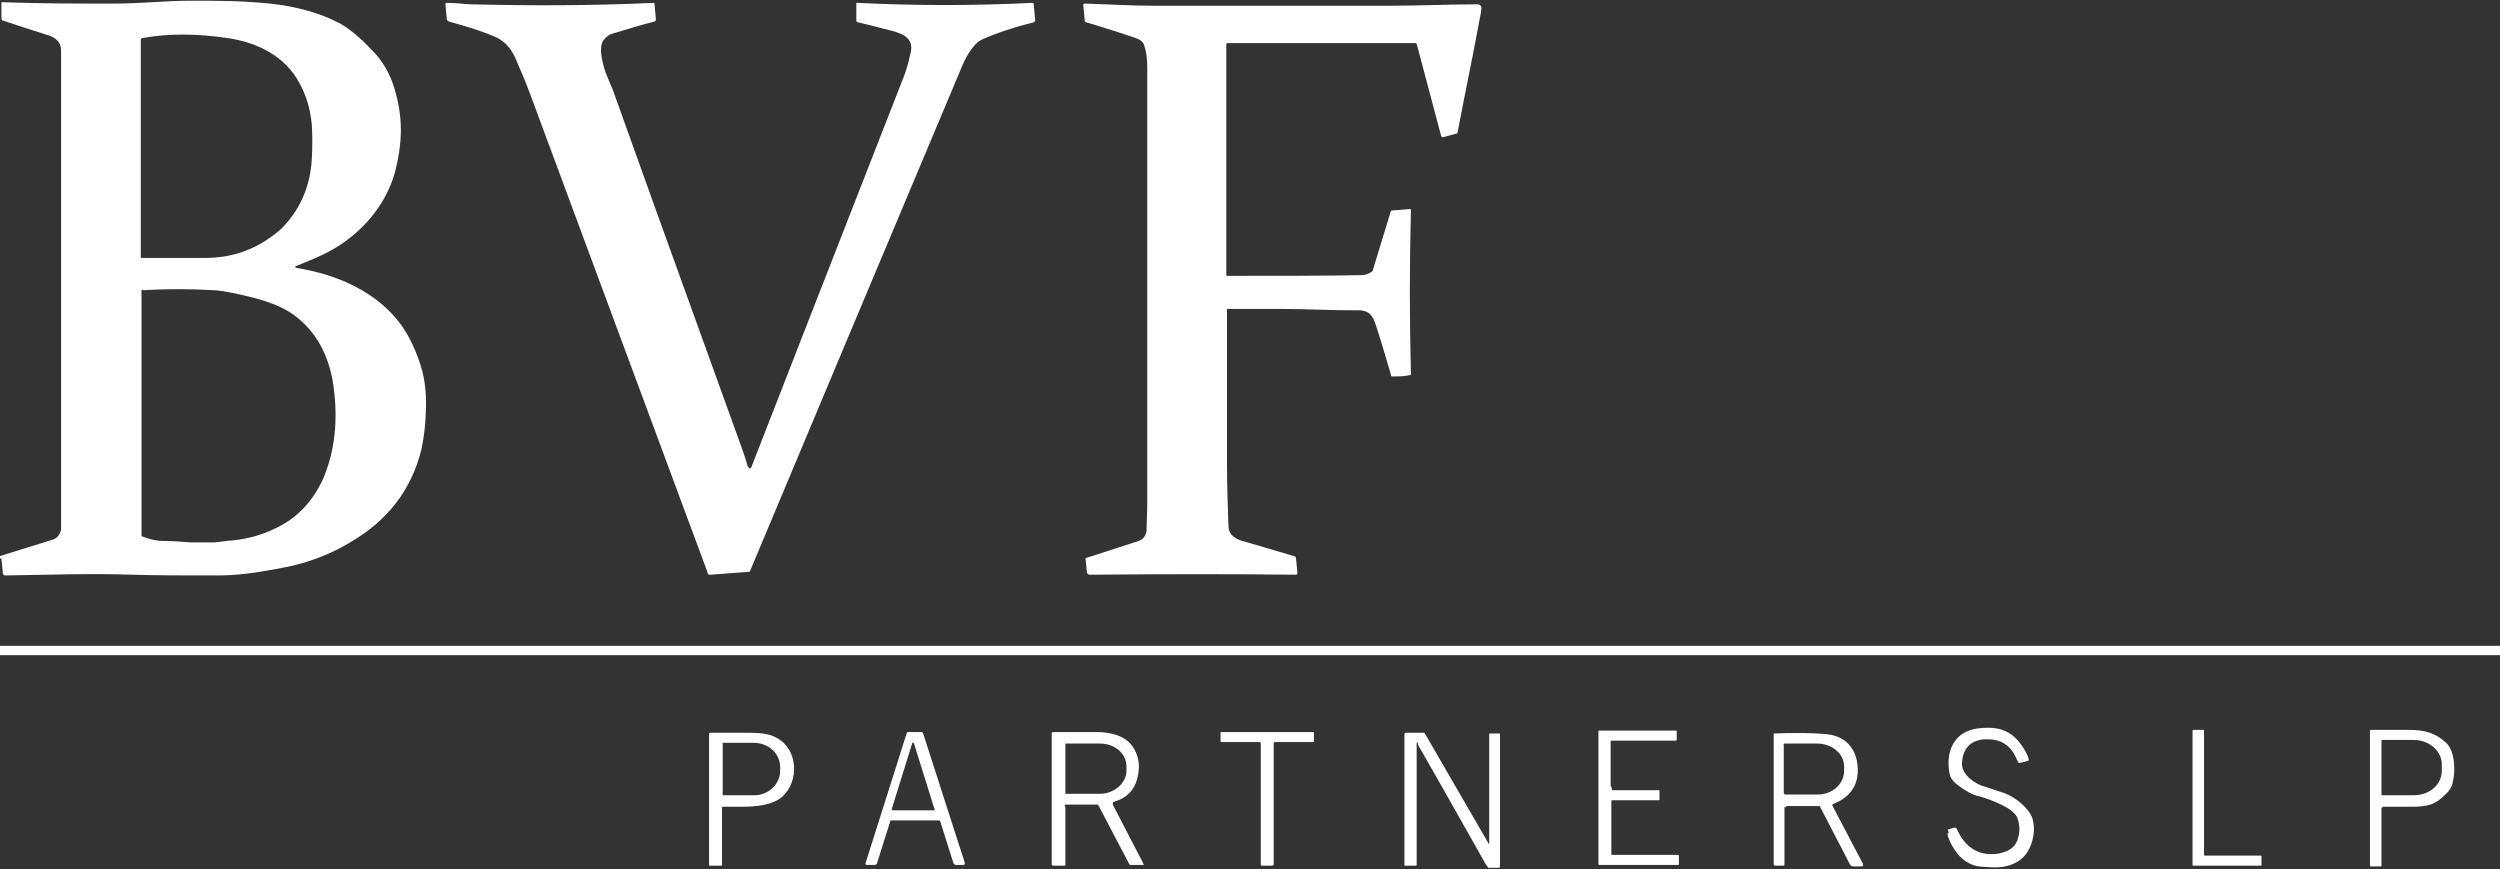
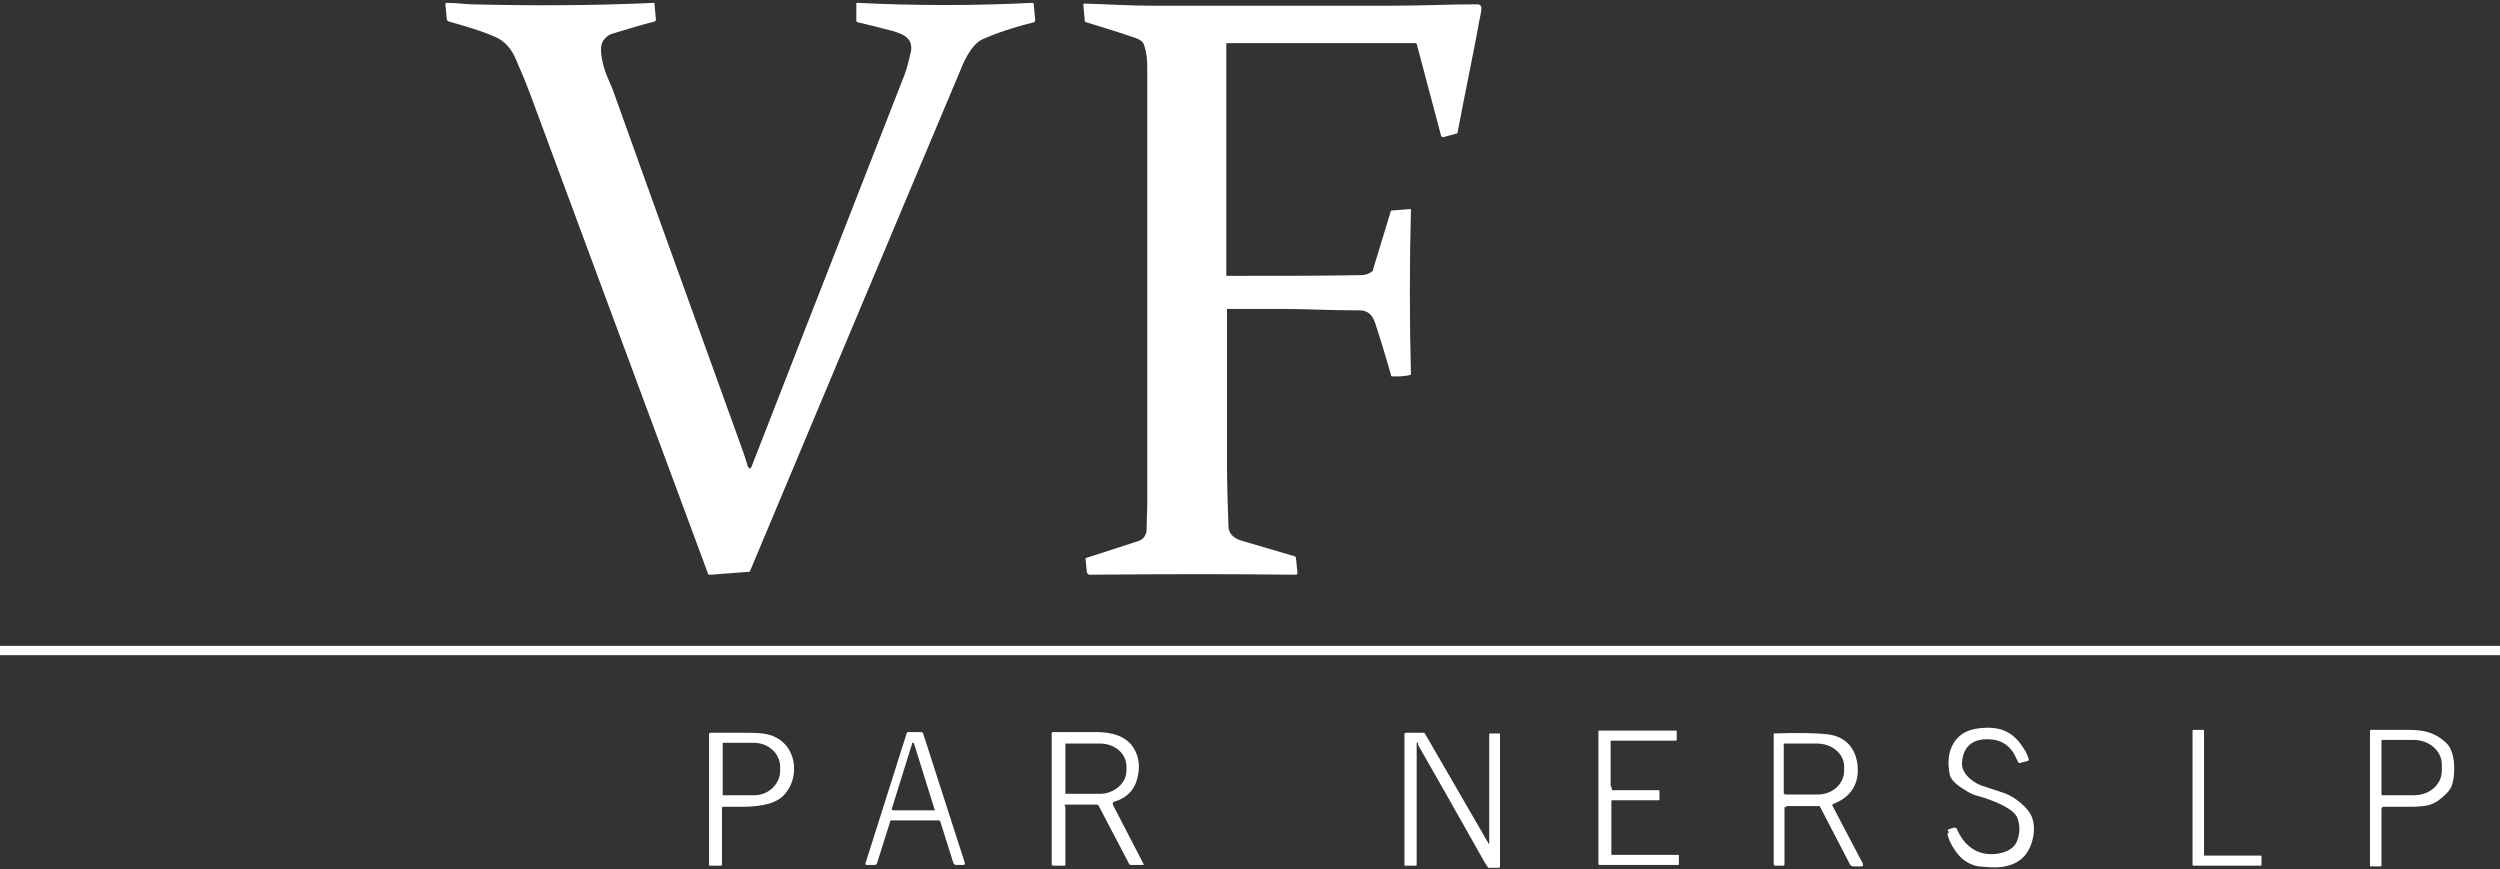
<svg xmlns="http://www.w3.org/2000/svg" width="348" height="121" version="1.1" viewBox="0 0 348 121">
  <rect x="0" y="0" width="348" height="121" fill="#333333" stroke="none" />
  <defs>
    <style>
      .cls-1 {
        fill: #fff;
      }
    </style>
  </defs>
  <g>
    <g id="Layer_1">
      <g>
-         <path class="cls-1" d="M0,77.7v-.3l7.4-2.3c.6-.2,1-.8,1.1-1.4,0-2,0-4,0-6.1,0-32.6,0-51.1,0-55.7,0-2.6,0-4.3,0-4.9,0-.9-.5-1.6-1.5-2-2.2-.7-4.4-1.4-6.5-2.1-.2,0-.3-.2-.3-.4v-.8c0,0,0-1.4,0-1.4,5.2.2,10.5.2,15.7.2,3.5,0,7.3-.4,10.5-.4,4.2,0,7.2,0,11.2.4,3.7.4,6.9,1.3,9.6,2.7,1.3.7,2.8,1.9,4.6,3.8,1.5,1.5,2.5,3.3,3.1,5.3.6,2,.9,3.9.9,5.8,0,1.9-.3,3.8-.8,5.8-1.4,5.2-5.5,9.5-10.4,11.7-.8.4-1.9.8-3.3,1.4-.3.1-.3.2,0,.3,5.6.9,11.2,3.3,14.6,8,.9,1.3,1.8,3,2.5,5.1.6,1.7.9,3.6.9,5.6,0,2.8-.3,5.1-.7,6.8-1.4,5.4-4.6,9.6-9.7,12.6-2.6,1.6-5.4,2.7-8.4,3.4-1.4.3-3.1.6-5,.9-1.5.2-3.2.4-5,.4-4.7,0-8.7,0-12-.1-6.1-.2-11,0-17.8.1-.1,0-.3-.1-.3-.3l-.2-2M40.1,30.8c2-2.4,3.1-5.3,3.3-8.6.1-1.7.1-3.4,0-4.9-.2-2-.7-3.9-1.7-5.7-2-3.8-5.9-5.7-10-6.3-4.1-.6-8.1-.7-11.9,0-.1,0-.2.1-.2.3v30.2c0,0,0,.1.1.1,5.1,0,8.1,0,8.9,0,4.1,0,7.5-1.4,10.5-4,.3-.3.6-.6.9-1M19.8,40.3c0,0-.1,0-.1.2v34c0,.1,0,.2.2.2,1,.4,1.9.6,2.8.6,1.3,0,2.6.1,3.8.2,1.3,0,2.4,0,3.4,0,1.6-.2,2.5-.3,2.7-.3,1-.1,1.8-.3,2.7-.5,1-.3,1.9-.6,2.7-1,3.2-1.4,5.5-3.8,7-7.1,1.6-3.8,2.1-8.1,1.4-13-.6-4.1-2.4-7.6-5.7-9.9-1.3-.9-3-1.6-5.2-2.2-2.4-.6-4.2-1-5.6-1.1-3.5-.2-6.9-.2-10,0h0Z" />
        <path class="cls-1" d="M104.2,65c.1.3.2.3.4,0,3.2-8.2,10.2-26.2,21-53.8.4-.9.8-2.2,1.1-3.6.6-2.1-.7-2.8-2.5-3.3-2.3-.6-3.9-1-4.8-1.2-.1,0-.2-.1-.2-.3V.5c0-.1,0-.1.2-.1,8.1.4,16.2.4,24.3,0,0,0,.2,0,.2.2l.2,2.2c0,.1,0,.2-.2.3-2.8.7-5.2,1.5-7.2,2.4-1.3.6-2.4,2.7-2.9,4-11.5,27.3-21.3,50.7-29.4,70,0,0,0,.1-.2.1l-5.3.4c-.2,0-.4,0-.4-.3-11-29.6-19.2-51.8-24.7-66.6-.6-1.6-1.3-3.3-2.1-5.1-.7-1.5-1.7-2.5-3.1-3-1.6-.7-3.6-1.3-6.1-2-.1,0-.3-.2-.3-.3l-.2-2.1c0-.1,0-.2.2-.2,1.5,0,2.6.2,3.4.2,8.2.2,16.7.2,25.4-.2,0,0,.1,0,.1.1l.2,2.2c0,.1,0,.2-.2.3-2,.5-3.9,1.1-5.9,1.7-.4.1-.8.4-1.2.9-.8,1.1,0,3.8.5,5,.5,1.2.8,1.9.8,1.9,2,5.6,7.8,21.8,17.5,48.6.5,1.4,1,2.7,1.3,3.9h0Z" />
        <path class="cls-1" d="M170.8,42.9c0,6,0,13.3,0,22,0,2.4.1,5.7.2,8.3,0,1,.6,1.6,1.6,2,2,.6,4.5,1.3,7.5,2.2.2,0,.3.2.3.3l.2,2c0,.1,0,.3-.2.3-8.4-.1-17.9-.1-28.7,0-.2,0-.3-.1-.4-.3l-.2-2s0,0,0,0l7.4-2.4c.6-.2,1-.7,1.1-1.4,0-1,.1-2.7.1-3.8s0-20.4,0-60.6c0-1.2-.1-2.2-.4-3.1-.2-.8-.9-1-1.8-1.3-2.3-.8-4.4-1.4-6.3-2,0,0-.2,0-.2-.2l-.2-2.2c0-.1,0-.2.2-.2,3.5.1,6.2.3,9.7.3,14.1,0,25,0,32.6,0,4.3,0,8.5-.2,12.4-.2.3,0,.6.3.5.6,0,.6-.3,1.6-.5,2.9-.7,3.8-1.7,8.5-2.8,14.3,0,.1,0,.2-.2.2l-1.8.5c-.1,0-.2,0-.3-.2l-3.4-12.8c0,0-.1-.1-.2-.1h-26.1c-.1,0-.2,0-.2.2v32.1c0,0,0,.1.1.1,7.1,0,13.4,0,18.7-.1.6,0,1.1-.2,1.6-.6,0,0,0,0,0-.1l2.5-8.2c0,0,0-.1.2-.1l2.5-.2c0,0,.1,0,.1.1-.2,7.6-.2,15.3,0,22.9,0,0,0,.1-.1.1-.8.2-1.6.2-2.4.2-.2,0-.3,0-.3-.3-.7-2.4-1.4-4.8-2.2-7.2-.5-1.4-1.3-1.8-2.7-1.7-3.5,0-7-.2-10.5-.2-3.7,0-6.2,0-7.3,0-.1,0-.2,0-.2.2h0Z" />
        <polygon class="cls-1" points="348 89.9 348 91.2 0 91.2 0 89.9 348 89.9 348 89.9" />
        <path class="cls-1" d="M271.1,115.5l.9-.3c.1,0,.3,0,.4.2.9,2.1,2.5,3.5,4.8,3.5,1.4,0,3.1-.5,3.6-1.9.4-1.1.4-2.1,0-3.2-.6-1.4-3.8-2.5-5.1-2.9-.9-.2-1.5-.5-1.8-.7-1-.6-2.3-1.4-2.5-2.4-.3-1.5-.2-2.8.3-3.9,1-2.1,2.9-2.6,5.1-2.6,1.7,0,3.1.6,4.2,1.9.7.9,1.2,1.7,1.4,2.5,0,.1,0,.2-.1.2l-1.1.3c0,0-.2,0-.2,0-.1-.2-.3-.5-.4-.8-.8-1.7-2.1-2.5-4-2.5-2.2,0-3.4,1.2-3.5,3.4,0,1.6,1.9,2.9,3.2,3.2.9.3,1.8.6,2.7.9,1.4.5,3.4,2,3.9,3.5.3,1,.3,2,0,3.1-.6,2.2-2,3.4-4.4,3.7-.9.1-1.9,0-3.1-.1-1.1-.2-1.9-.7-2.6-1.4-.8-.9-1.4-1.9-1.7-3,0-.2,0-.3.2-.3h0Z" />
        <path class="cls-1" d="M307,119.1h7.7c0,0,.1,0,.1.1v1.2c0,0,0,.1-.1.1h-9.4c0,0-.1,0-.1-.1v-18.7c0,0,0-.1.1-.1h1.4c0,0,.1,0,.1.1v17.3c0,0,0,.1.1.1h0Z" />
        <path class="cls-1" d="M331.5,112.4v8.1c0,0,0,.1-.1.1h-1.4c0,0-.1,0-.1-.1v-18.7c0-.1,0-.2.2-.2,2.1,0,3.8,0,5.2,0,2.2,0,3.7.4,5.2,1.8,1.3,1.2,1.3,4.1.9,5.6-.1.5-.4,1-.8,1.4-.7.7-1.4,1.3-2.3,1.6-.6.2-1.5.3-2.7.3-.4,0-1.7,0-3.8,0-.1,0-.2,0-.2.2M331.5,103.1v7.5c0,0,0,.1.1.1h4.4c2.2,0,3.9-1.5,3.9-3.4v-.9c0-1.9-1.8-3.4-3.9-3.4h-4.4c0,0-.1,0-.1.1h0Z" />
        <path class="cls-1" d="M127.2,101.9c.3,0,.7,0,1,0,.1,0,.2,0,.3.2l5.8,18c0,.2,0,.3-.2.3h-1c-.2,0-.3-.1-.4-.3l-1.8-5.7c0-.1-.1-.2-.2-.2-.5,0-1.6,0-3.3,0-1.7,0-2.8,0-3.3,0-.1,0-.2,0-.2.2l-1.8,5.7c0,.2-.2.3-.4.3h-1c-.2,0-.3-.1-.2-.3l5.7-18c0-.1.1-.2.3-.2.3,0,.6,0,1,0M124.2,112.7c0,0,0,.1.1.1h5.8c0,0,.1,0,0-.1l-2.9-9.3c0,0-.2,0-.2,0l-2.9,9.3h0Z" />
-         <path class="cls-1" d="M176.4,101.9c2.1,0,4.2,0,6.3,0,.2,0,.2,0,.2.2v1c0,.2,0,.2-.2.2h-5.2c-.1,0-.2,0-.2.2v16.8c0,.1-.1.2-.2.2-.2,0-.4,0-.7,0s-.5,0-.7,0c-.1,0-.2,0-.2-.2v-16.8c0-.1,0-.2-.2-.2h-5.2c-.2,0-.2,0-.2-.2v-1c0-.2,0-.2.2-.2,2.1,0,4.1,0,6.3,0h0Z" />
        <path class="cls-1" d="M197.4,103.5c-.1-.2-.2-.2-.2,0v16.9c0,0,0,.1-.1.1h-1.6c0,0,0,0,0,0v-18.3c0,0,0-.2.2-.2h2.4c.1,0,.2,0,.3.2l8.8,15.2c0,.1.1.1.1,0v-15.2c0,0,0-.1.1-.1h1.3c0,0,.1,0,.1.1v18.3c0,.2,0,.3-.3.3h-1.2c0,0-.2,0-.2-.1-.1-.2-.3-.4-.4-.6-4.6-8.2-7.7-13.6-9.3-16.4h0Z" />
        <path class="cls-1" d="M100.5,112.5v7.9c0,0,0,.1-.1.1h-1.6c0,0-.1,0-.1-.1v-18.2c0-.1,0-.2.2-.2.8,0,2.4,0,4.8,0,1.5,0,3.2,0,4.4.7,3,1.6,3.2,6,.8,8.2-1.4,1.2-3.7,1.4-5.6,1.4-.4,0-1.3,0-2.6,0-.1,0-.2,0-.2.2M100.6,103.6v7.1s0,0,.1,0h4.3c2,0,3.6-1.6,3.6-3.4v-.5c0-1.9-1.6-3.4-3.7-3.4h-4.3s0,0,0,.1h0Z" />
        <path class="cls-1" d="M148.3,112.3v8.1c0,0,0,.1-.1.1h-1.6c0,0-.2,0-.2-.2v-18.2c0,0,0-.2.2-.2,1.1,0,3.1,0,6,0,2,0,4.3.5,5.3,2.4.7,1.2.8,2.6.4,4.1-.4,1.6-1.5,2.7-3.2,3.2-.2,0-.2.2-.2.4l4.3,8.3c0,0,0,.1,0,.1h-1.8c0,0-.1,0-.2-.1l-4.3-8.2c0,0-.1-.1-.2-.1h-4.3c-.1,0-.2,0-.2.2M148.3,103.5v7s0,0,0,0h4.8c2,0,3.7-1.5,3.7-3.2v-.6c0-1.8-1.6-3.2-3.7-3.2h-4.8s0,0,0,0h0Z" />
        <path class="cls-1" d="M224.4,110h6.5c0,0,.1,0,.1.1v1.2c0,0,0,.1-.1.1h-6.5c0,0-.1,0-.1.1v7.4c0,0,0,.1.1.1h9.2c0,0,.1,0,.1.1v1.2c0,0,0,.1-.1.1h-11c0,0-.1,0-.1-.2v-18.4c0,0,0-.1.1-.1h10.7c0,0,.1,0,.1.1v1.2c0,0,0,.1-.2.1h-8.9c0,0-.1,0-.1.1v6.2c0,0,0,.1.1.1h0Z" />
        <path class="cls-1" d="M248.4,112.3v8c0,.1,0,.2-.2.2h-1.1c-.1,0-.2-.1-.2-.2v-18.2c0,0,0,0,0,0,2.9-.1,5.4-.1,7.4.1,2.9.3,4.4,2.4,4.3,5.3-.1,2.1-1.3,3.6-3.4,4.4-.1,0-.2.2-.1.3l4.2,8c.1.3,0,.4-.2.4h-1.1c-.2,0-.4-.1-.5-.3l-4.2-8.1c0,0,0,0-.1,0h-4.4c-.1,0-.2,0-.2.2M248.3,103.6v6.8c0,0,.1.2.2.2h4.5c2.1,0,3.7-1.5,3.7-3.3v-.6c0-1.8-1.7-3.2-3.8-3.2h-4.5c0,0-.2.1-.2.2h0Z" />
      </g>
    </g>
  </g>
</svg>